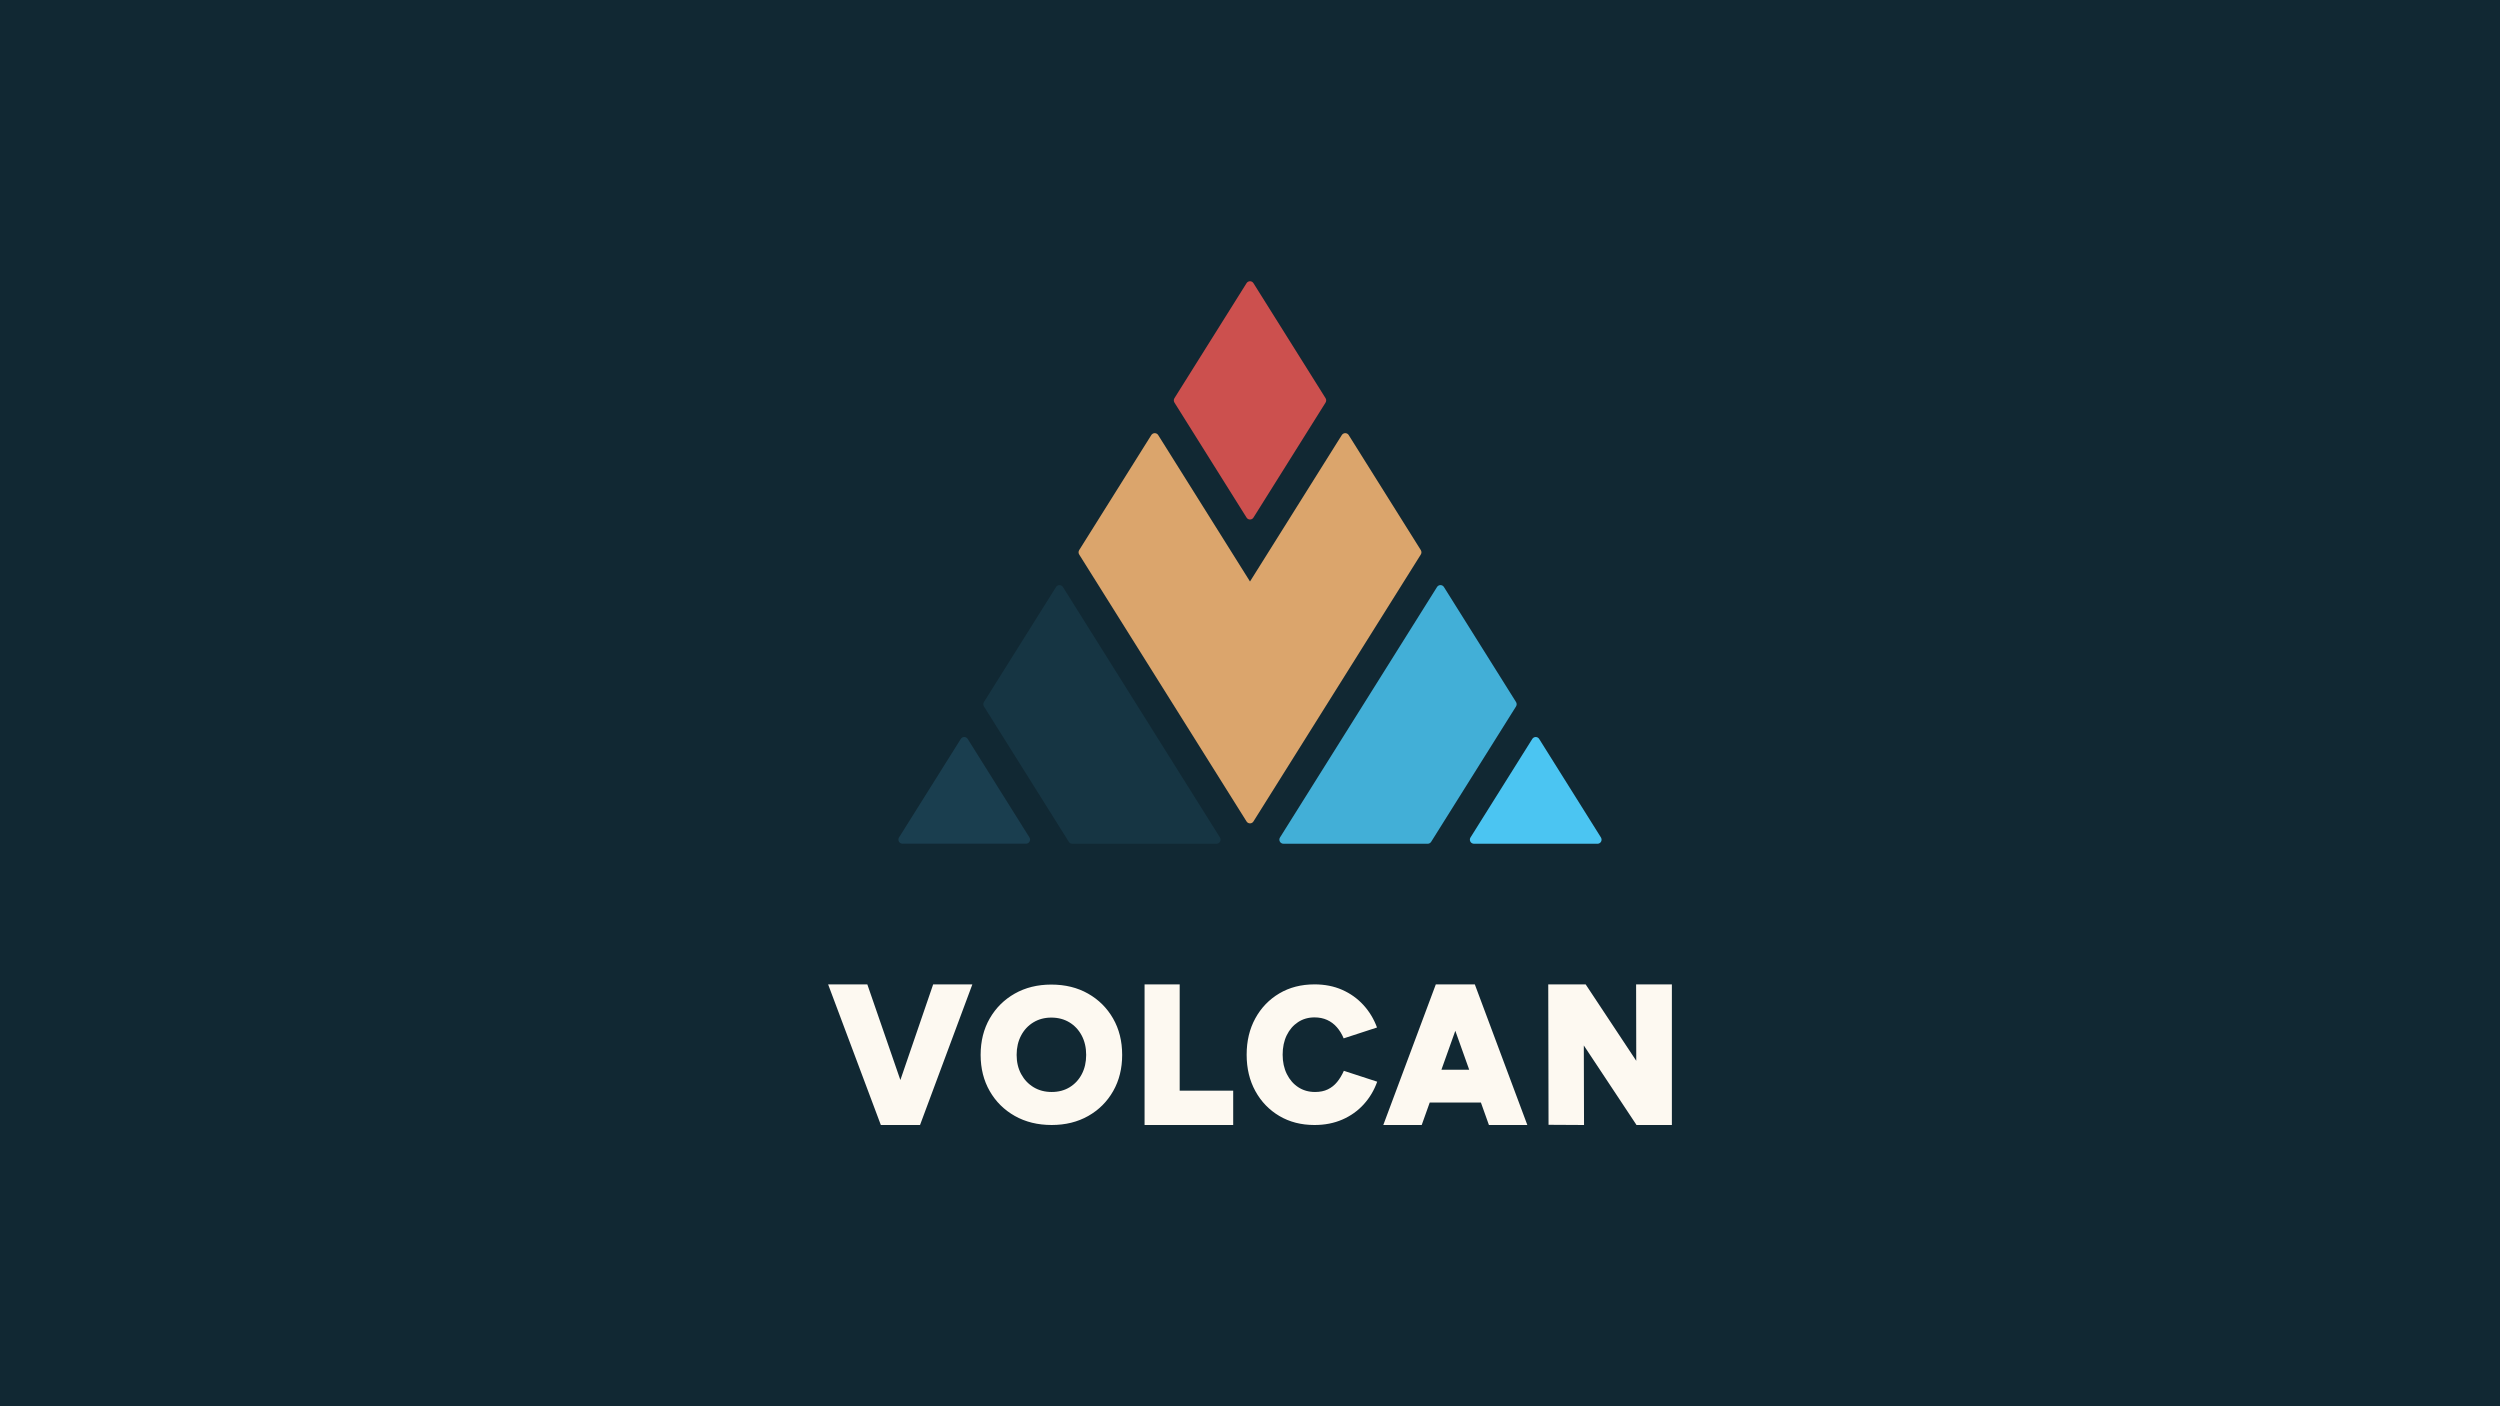
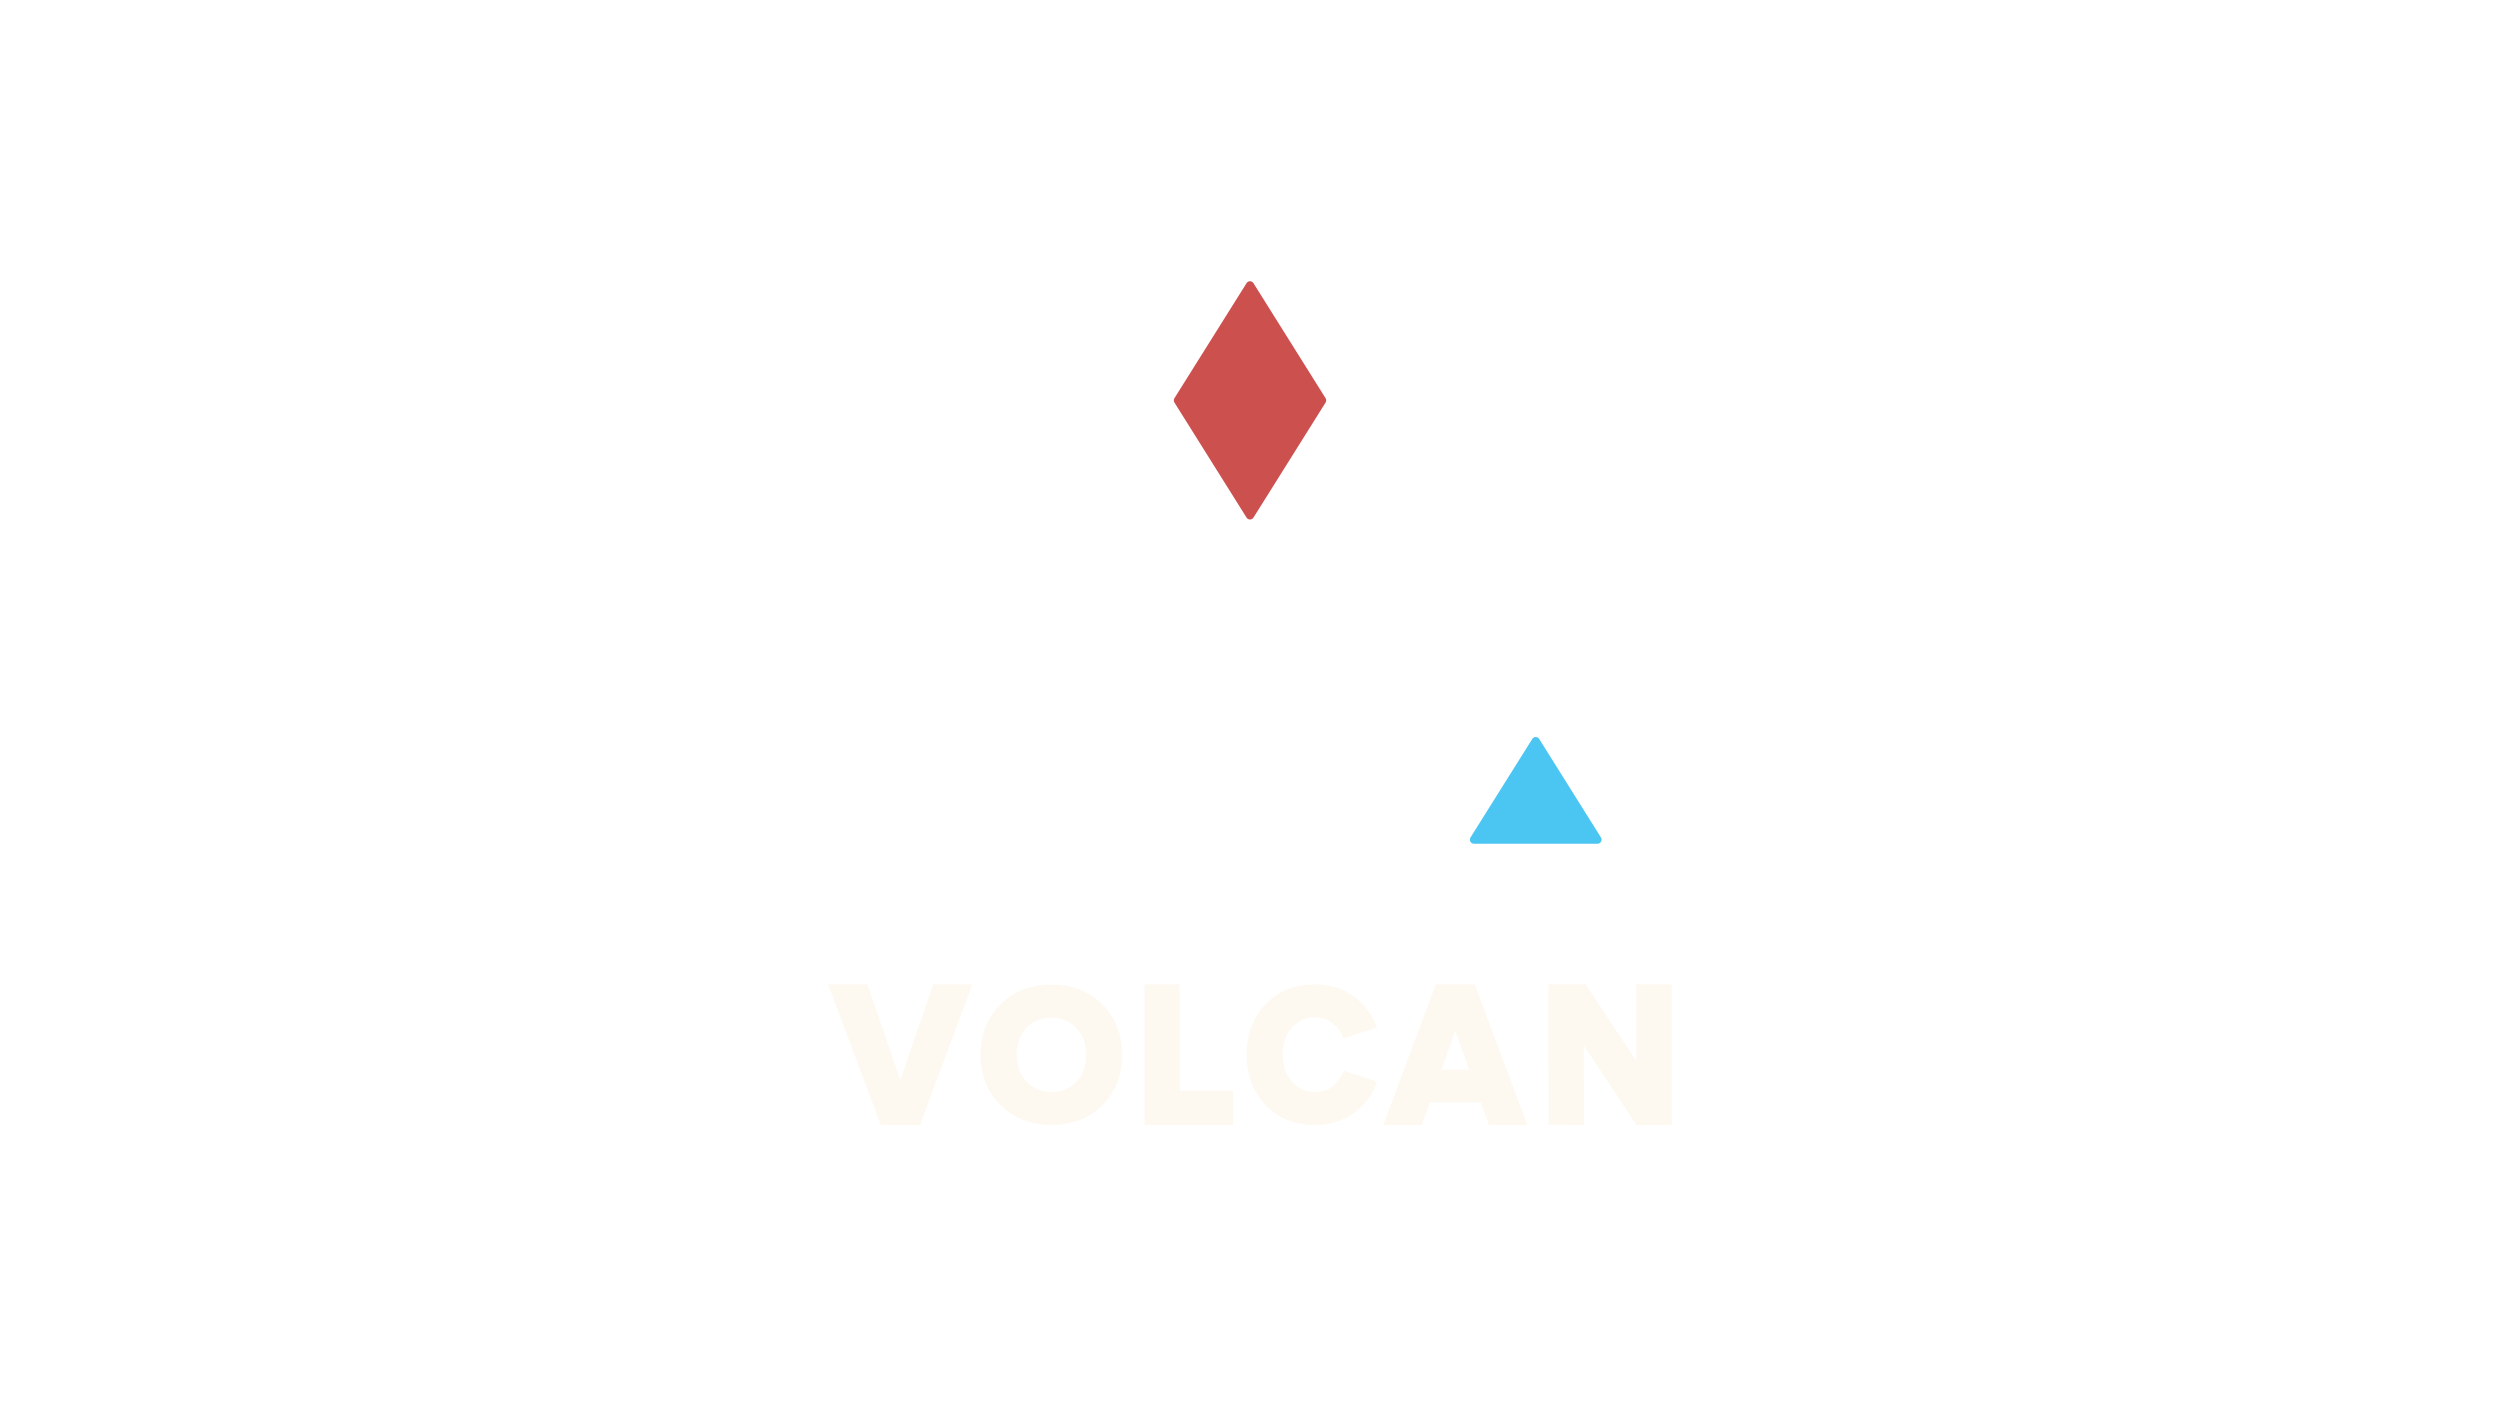
<svg xmlns="http://www.w3.org/2000/svg" xml:space="preserve" width="1920px" height="1080px" version="1.1" style="shape-rendering:geometricPrecision; text-rendering:geometricPrecision; image-rendering:optimizeQuality; fill-rule:evenodd; clip-rule:evenodd" viewBox="0 0 192000 108000">
  <defs>
    <style type="text/css">
   
    .fil0 {fill:#112833}
    .fil4 {fill:#163543}
    .fil5 {fill:#1A3E4F}
    .fil7 {fill:#42AFD7}
    .fil6 {fill:#4BC5F2}
    .fil2 {fill:#CC504E}
    .fil1 {fill:#DBA56C}
    .fil3 {fill:#FDF9F1}
   
  </style>
  </defs>
  <g id="Plan_x0020_1">
-     <polygon class="fil0" points="0,0 192000,0 192000,108000 0,108000 " />
-     <path class="fil1" d="M109119.1 42584.9l-12851.2 20497.7c-24.5,40.6 -58.3,76.3 -101,103.3 -146.5,92.6 -340,48.5 -432.1,-98.9l-12850 -20495.6c-65.8,-100.2 -71.6,-234 -3.9,-342.3l5536 -8829.9c24.5,-40.6 58.3,-76.2 101,-103.2 146.5,-92.7 340,-48.5 432.1,98.8l7050.1 11244.4 7047.2 -11240.6c24.4,-40.6 58.4,-76.3 101,-103.3 146.5,-92.7 340,-48.5 432.1,98.9l5534.8 8828.5c65.8,100.1 71.6,233.9 3.9,342.2z" />
    <path class="fil2" d="M90196.5 30916.4l5536 8829.9c24.5,40.6 58.4,76.3 101,103.3 146.5,92.7 340,48.5 432.2,-98.9l5533.9 -8826.9c65.8,-100.2 71.6,-234 3.9,-342.3l-5535.9 -8829.8c-24.5,-40.6 -58.3,-76.3 -101,-103.3 -146.4,-92.6 -340,-48.5 -432.1,98.9l-5534 8826.9c-65.9,100.1 -71.7,233.9 -4,342.2z" />
    <path class="fil3" d="M74677.3 75600l-4018.8 10800 -315.9 0 -2378.3 0 -315.7 0 -4048.8 -10800 3010.2 0 2538.7 7345.5 2518.4 -7345.5 3010.2 0zm26274.8 0c785.7,0 1494,139.3 2124.6,417.6 630.4,278.7 1173.8,666.4 1629.8,1163.6 455.9,497.3 805.2,1074.2 1047.6,1730.4l-2561.1 835.3c-135.7,-328 -310.2,-614 -523.9,-857.7 -213.2,-243.5 -462.9,-430 -749.4,-559.3 -286,-129.2 -608.8,-193.9 -967.6,-193.9 -475.4,0 -897.2,121.8 -1265.9,365.4 -368.7,243.5 -657.4,579.2 -866,1007 -208.6,427.5 -312.9,924.7 -312.9,1491.5 0,556.9 107,1051.8 320.1,1484.4 213.7,432.4 506.9,770.5 880.4,1014.3 373.5,243.6 803,365.5 1287.8,365.5 378.5,0 705.8,-67.2 982.5,-201.5 276.4,-134.2 514.1,-323.1 713.1,-566.8 198.7,-243.5 370.8,-529.5 516.4,-857.8l2561.2 835.4c-232.9,656.4 -577.3,1235.7 -1033.2,1738 -455.9,502 -1004.2,892.4 -1644.5,1170.9 -640.3,278.4 -1353.3,417.6 -2139,417.6 -1018.7,0 -1918.2,-231.3 -2699.4,-693.5 -780.8,-462.6 -1394.7,-1099.1 -1840.7,-1909.5 -446.4,-810.5 -669.4,-1742.8 -669.4,-2797 0,-1054 223,-1986.4 669.4,-2796.9 446,-810.5 1059.9,-1446.8 1840.7,-1909.3 781.2,-462.3 1680.7,-693.7 2699.4,-693.7zm-10352.3 0l0 8162.3 4109.4 0 0 2637.7 -4109.4 0 -1564.5 0 -1132.2 0 0 -10800 2696.7 0zm28305.8 0.1l2872.6 0 3886.6 5869.4 -11.8 -5869.4 2747.1 0 0 10799.8 -2725.2 0 0 -15.1 -4038.1 -6094 16.3 6109.1 -2725.3 -15.1 -22.2 -10784.7zm-5640 -0.1l4033.9 10800 -2950 0 -616.5 -1728 -3929.5 0 -616.5 1728 -2949.8 0 4033.4 -10800 226 0 2543.6 0 225.4 0zm-2564.9 6557.2l2135.2 0 -1067.6 -2992.4 -1067.6 2992.4zm-24518.3 -1141.8c0,1044 -230.3,1971.1 -691.1,2781.7 -460.7,810.3 -1098.6,1446.9 -1913.6,1909.3 -814.6,462.2 -1751,693.5 -2808.1,693.5 -1067.1,0 -2010.4,-231.3 -2830.1,-693.5 -819.5,-462.4 -1462.4,-1099 -1927.9,-1909.3 -465.8,-810.6 -698.7,-1737.7 -698.7,-2781.7 0,-1054.2 232.9,-1986.3 698.7,-2796.9 465.5,-810.3 1105.7,-1446.8 1920.4,-1909.3 815,-462.1 1751.1,-693.5 2808.4,-693.5 1067.1,0 2008.3,231.4 2822.9,693.5 814.8,462.5 1455,1099 1920.7,1909.3 465.6,810.6 698.4,1742.7 698.4,2796.9zm-3099.3 1476.5c223.3,-427.6 334.8,-919.8 334.8,-1476.5 0,-556.9 -114.1,-1051.8 -341.9,-1484.3 -228.2,-432.5 -543.5,-770.6 -945.7,-1014.3 -402.8,-243.7 -865.9,-365.3 -1389.9,-365.3 -514,0 -972.3,121.6 -1374.8,365.3 -402.8,243.7 -718.1,581.8 -946,1014.3 -227.8,432.5 -342,927.4 -342,1484.3 0,556.7 116.4,1048.9 349.4,1476.5 232.8,427.7 550.2,763.1 953,1006.9 402.5,243.6 865.9,365.5 1389.6,365.5 523.9,0 984.6,-121.9 1382.2,-365.5 397.5,-243.8 708.3,-579.2 931.3,-1006.9z" />
-     <path class="fil4" d="M82085.7 64652.4l-6516.3 -10393.3c-65.8,-100.2 -71.6,-233.9 -3.9,-342.2l5534.6 -8829c24.4,-40.7 58.3,-76.3 101,-103.3 146.4,-92.6 340,-48.5 432.1,98.9l12058.5 19233.5c30.2,48.6 47.8,106.3 47.8,167.9 0,173.9 -140.2,315 -313,315l-11061.3 -0.4c-108.9,4.9 -217.3,-47.5 -279.5,-147.1z" />
-     <path class="fil5" d="M69048 64311.7l4738.1 -7556.8c24.5,-40.5 58.3,-76.2 101,-103.2 146.5,-92.6 340,-48.4 432.1,98.9l4727.4 7540.5c38.9,52.7 61.9,117.9 61.9,188.5 0,174.7 -140.7,316.3 -314.2,316.3l-9481.1 0 0 -1c-57.2,0.1 -115,-15.5 -166.9,-48.4 -146.4,-92.7 -190.3,-287.5 -98.3,-434.8z" />
    <path class="fil6" d="M112934.8 64316.7l4740.8 -7561.6c24.6,-40.7 58.5,-76.4 101.1,-103.4 146.5,-92.6 340,-48.4 432.2,98.9l4743.3 7566.4c30.3,48.6 47.9,106.3 47.9,167.9 0,173.9 -140.2,315 -313,315l-9473.4 -0.3c-61.6,2.9 -124.6,-12.6 -180.6,-48 -146.4,-92.8 -190.3,-287.6 -98.3,-434.9z" />
-     <path class="fil7" d="M116432.2 54252.6l-6520.6 10400.4c-55.8,88.2 -153.8,147.1 -265.2,147.1l-11062.7 -0.5c-61.6,2.9 -124.6,-12.6 -180.6,-48 -146.5,-92.8 -190.4,-287.6 -98.3,-434.9l12055.9 -19229.2c24.6,-40.7 58.4,-76.4 101.1,-103.3 146.4,-92.7 340,-48.5 432.1,98.8l5534.4 8827.4c65.8,100.2 71.6,234 3.9,342.2z" />
  </g>
</svg>